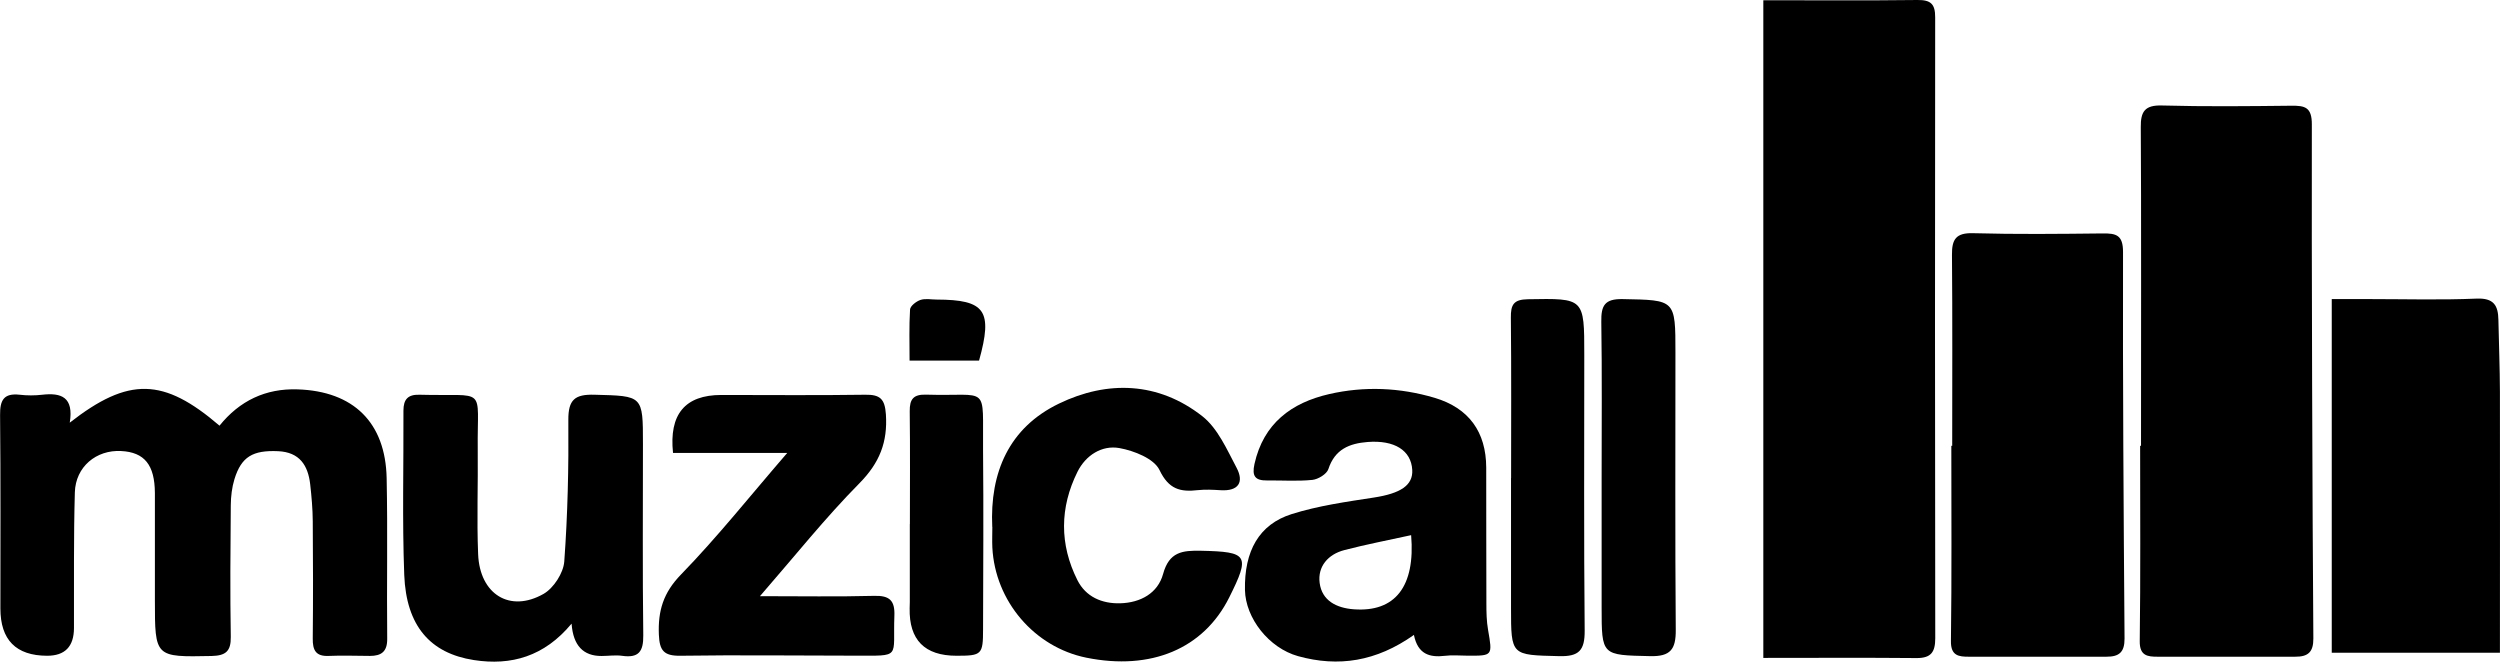
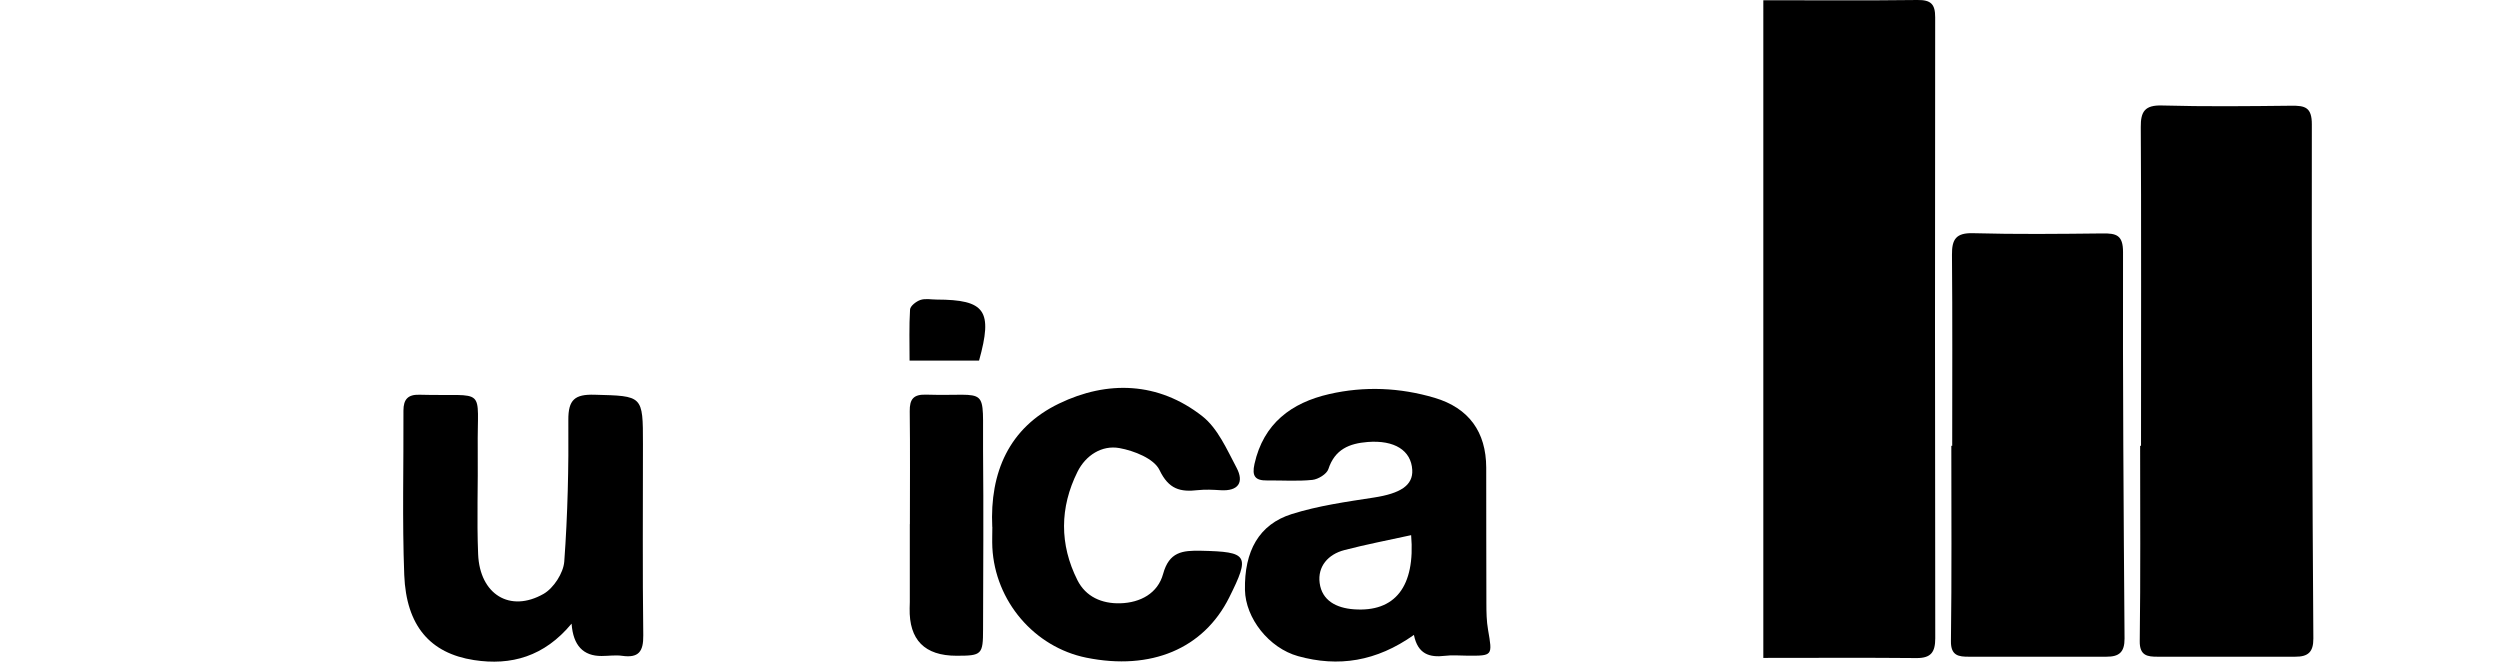
<svg xmlns="http://www.w3.org/2000/svg" id="Layer_2" data-name="Layer 2" viewBox="0 0 312.62 82.93">
  <g id="Logos">
    <g id="Muzicall">
      <g>
        <path d="m220.51.03c6.65,0,12.96.05,19.26-.03,1.68-.02,2.23.51,2.22,2.18-.03,25.88-.03,51.76.01,77.63,0,1.73-.52,2.49-2.34,2.48-6.32-.06-12.65-.02-19.16-.02V.03Z" />
        <path d="m244.12,55.76c0-7.97.04-15.93-.03-23.9-.02-1.93.5-2.76,2.64-2.7,5.39.15,10.8.09,16.19.03,1.7-.02,2.57.19,2.56,2.34-.04,16.1.07,32.2.19,48.31.01,1.71-.67,2.29-2.27,2.28-5.74-.02-11.48.02-17.22,0-1.22,0-2.25-.1-2.22-1.95.11-8.14.05-16.28.05-24.42.04,0,.08,0,.11,0Z" />
        <path d="m267.73,55.76c0-7.97.04-31.9-.03-39.87-.02-1.93.5-2.76,2.64-2.7,5.39.15,10.8.09,16.19.03,1.7-.02,2.57.19,2.56,2.34-.04,16.1.07,48.17.19,64.28.01,1.71-.67,2.29-2.27,2.28-5.74-.02-11.48.02-17.22,0-1.22,0-2.25-.1-2.22-1.95.11-8.14.05-16.28.05-24.42.04,0,.08,0,.11,0Z" />
-         <path d="m8.7,52.87c7.4-5.78,11.75-5.64,18.75.36,2.5-3.11,5.77-4.68,9.77-4.54,6.98.23,10.99,4.14,11.13,11.11.14,6.69,0,13.38.07,20.07.02,1.61-.73,2.15-2.15,2.15-1.71,0-3.43-.08-5.14,0-1.64.08-2.04-.71-2.02-2.19.05-4.89.04-9.78,0-14.66-.01-1.54-.15-3.08-.32-4.61-.27-2.37-1.33-4.02-4.01-4.14-3.16-.14-4.59.68-5.46,3.49-.32,1.04-.45,2.17-.46,3.27-.05,5.49-.09,10.98,0,16.46.03,1.81-.65,2.35-2.4,2.39-7.09.14-7.09.19-7.09-7,0-4.46.01-8.92,0-13.38-.02-3.52-1.3-5.1-4.22-5.25-3.11-.17-5.7,1.97-5.79,5.17-.16,5.65-.09,11.32-.11,16.97q-.01,3.47-3.37,3.46-5.83-.02-5.83-5.92c0-8.06.04-16.12-.04-24.18-.02-1.86.46-2.76,2.45-2.54.93.11,1.89.11,2.83,0,2.37-.27,3.96.29,3.43,3.51Z" />
-         <path d="m312.62,81.62h-21.04v-44.22c1.59,0,3.17,0,4.75,0,4.45,0,8.91.13,13.36-.06,2.15-.09,2.7.86,2.73,2.66.06,3,.18,5.99.19,8.99.02,10.77,0,21.55,0,32.63Z" />
        <path d="m176.8,79.4c-4.69,3.32-9.43,4.05-14.48,2.65-3.65-1.02-6.57-4.75-6.64-8.28-.09-4.84,1.74-8.2,5.86-9.49,3.31-1.04,6.8-1.53,10.24-2.06,3.33-.51,4.93-1.52,4.82-3.46-.14-2.44-2.22-3.75-5.58-3.49-2.28.18-4.1.91-4.91,3.39-.2.62-1.28,1.28-2.01,1.35-1.86.19-3.76.05-5.65.07-1.49.02-1.92-.53-1.58-2.06,1.13-5.08,4.63-7.66,9.34-8.74,4.4-1.01,8.85-.82,13.2.47,4.26,1.27,6.43,4.26,6.44,8.73.01,5.65,0,11.31.02,16.96,0,1.11.02,2.24.21,3.32.56,3.25.6,3.25-2.59,3.23-.94,0-1.9-.1-2.82.02-1.92.23-3.38-.22-3.86-2.61Zm-.34-12.48c-2.9.64-5.65,1.16-8.36,1.87-2.03.53-3.35,2.05-3.08,4.11.29,2.21,2.1,3.13,4.26,3.29,5.17.39,7.72-2.84,7.18-9.27Z" />
        <path d="m71.47,77.99c-3.41,4.11-7.55,5.27-12.21,4.55-5.49-.85-8.46-4.3-8.71-10.64-.26-6.85-.07-13.71-.1-20.56,0-1.41.57-2.02,2-1.98,8.59.24,7.2-1.24,7.29,6.83.05,4.37-.13,8.74.05,13.11.2,5.02,3.98,7.36,8.19,4.96,1.25-.72,2.47-2.6,2.58-4.03.43-5.88.56-11.8.51-17.7-.02-2.56.82-3.24,3.27-3.17,6.06.16,6.06.06,6.06,6.17,0,7.97-.06,15.94.04,23.91.03,2.05-.59,2.86-2.64,2.57-.84-.12-1.71.02-2.57.02q-3.45.02-3.75-4Z" />
-         <path d="m95.03,74.55c5.13,0,9.72.08,14.3-.04,1.92-.05,2.59.59,2.51,2.51-.2,5.35.94,4.96-4.91,4.97-7.28,0-14.57-.1-21.85.01-2.07.03-2.61-.65-2.69-2.64-.12-2.98.55-5.24,2.77-7.52,4.55-4.68,8.63-9.82,13.28-15.2h-14.28q-.77-7.25,6.04-7.25c6,0,12,.06,17.99-.03,1.86-.03,2.46.52,2.59,2.45.23,3.48-.79,6.06-3.3,8.61-4.28,4.33-8.09,9.12-12.46,14.14Z" />
        <path d="m124.08,65.89c-.32-6.81,2.1-12.41,8.34-15.42,6.08-2.94,12.44-2.72,17.92,1.57,1.94,1.52,3.08,4.17,4.29,6.45.97,1.83.22,2.95-2,2.81-.94-.06-1.9-.11-2.83-.01-2.2.25-3.65-.09-4.81-2.52-.68-1.42-3.18-2.41-5.01-2.74-2.18-.39-4.21.89-5.24,2.96-2.23,4.48-2.26,9.09-.01,13.56,1.04,2.07,3.04,2.95,5.35,2.89,2.54-.07,4.7-1.26,5.36-3.66.76-2.78,2.41-2.96,4.76-2.91,5.86.13,6.16.54,3.5,5.86-3.2,6.39-9.76,9.15-17.86,7.51-6.5-1.32-11.41-7.07-11.75-13.78-.04-.85,0-1.71,0-2.57Z" />
-         <path d="m188.96,59.78c0-6.69.04-13.38-.03-20.06-.02-1.6.33-2.27,2.11-2.3,7.08-.12,7.07-.19,7.07,6.96,0,11.49-.06,22.98.05,34.47.02,2.47-.7,3.27-3.2,3.2-6-.15-6.01-.03-6.01-6.06,0-5.4,0-10.8,0-16.2Z" />
-         <path d="m200.28,59.75c0-6.5.06-13.01-.04-19.51-.03-2.02.4-2.88,2.67-2.84,6.6.13,6.6.03,6.6,6.72,0,11.55-.05,23.11.04,34.66.02,2.41-.66,3.33-3.19,3.27-6.08-.14-6.08-.03-6.08-6.13,0-5.39,0-10.78,0-16.18Z" />
        <path d="m113.78,65.54c0-4.7.04-9.41-.02-14.11-.02-1.54.48-2.13,2.07-2.08,8.01.25,7.02-1.46,7.1,7.01.07,7.43.02,14.87,0,22.31,0,3.2-.16,3.33-3.32,3.33q-5.98,0-5.86-5.94c0-.26.02-.51.02-.77,0-3.25,0-6.5,0-9.75h.01Z" />
        <path d="m122.44,45.09h-8.7c0-2.18-.07-4.29.06-6.39.03-.44.77-1.01,1.29-1.19.62-.21,1.36-.05,2.04-.05,6.08.02,7.04,1.37,5.3,7.63Z" />
        <path d="m270.47,82.93c5.3,0,10.61,0,15.91,0-5.3,0-10.6,0-15.9,0,0,0-.01,0-.01,0Z" />
      </g>
    </g>
  </g>
</svg>